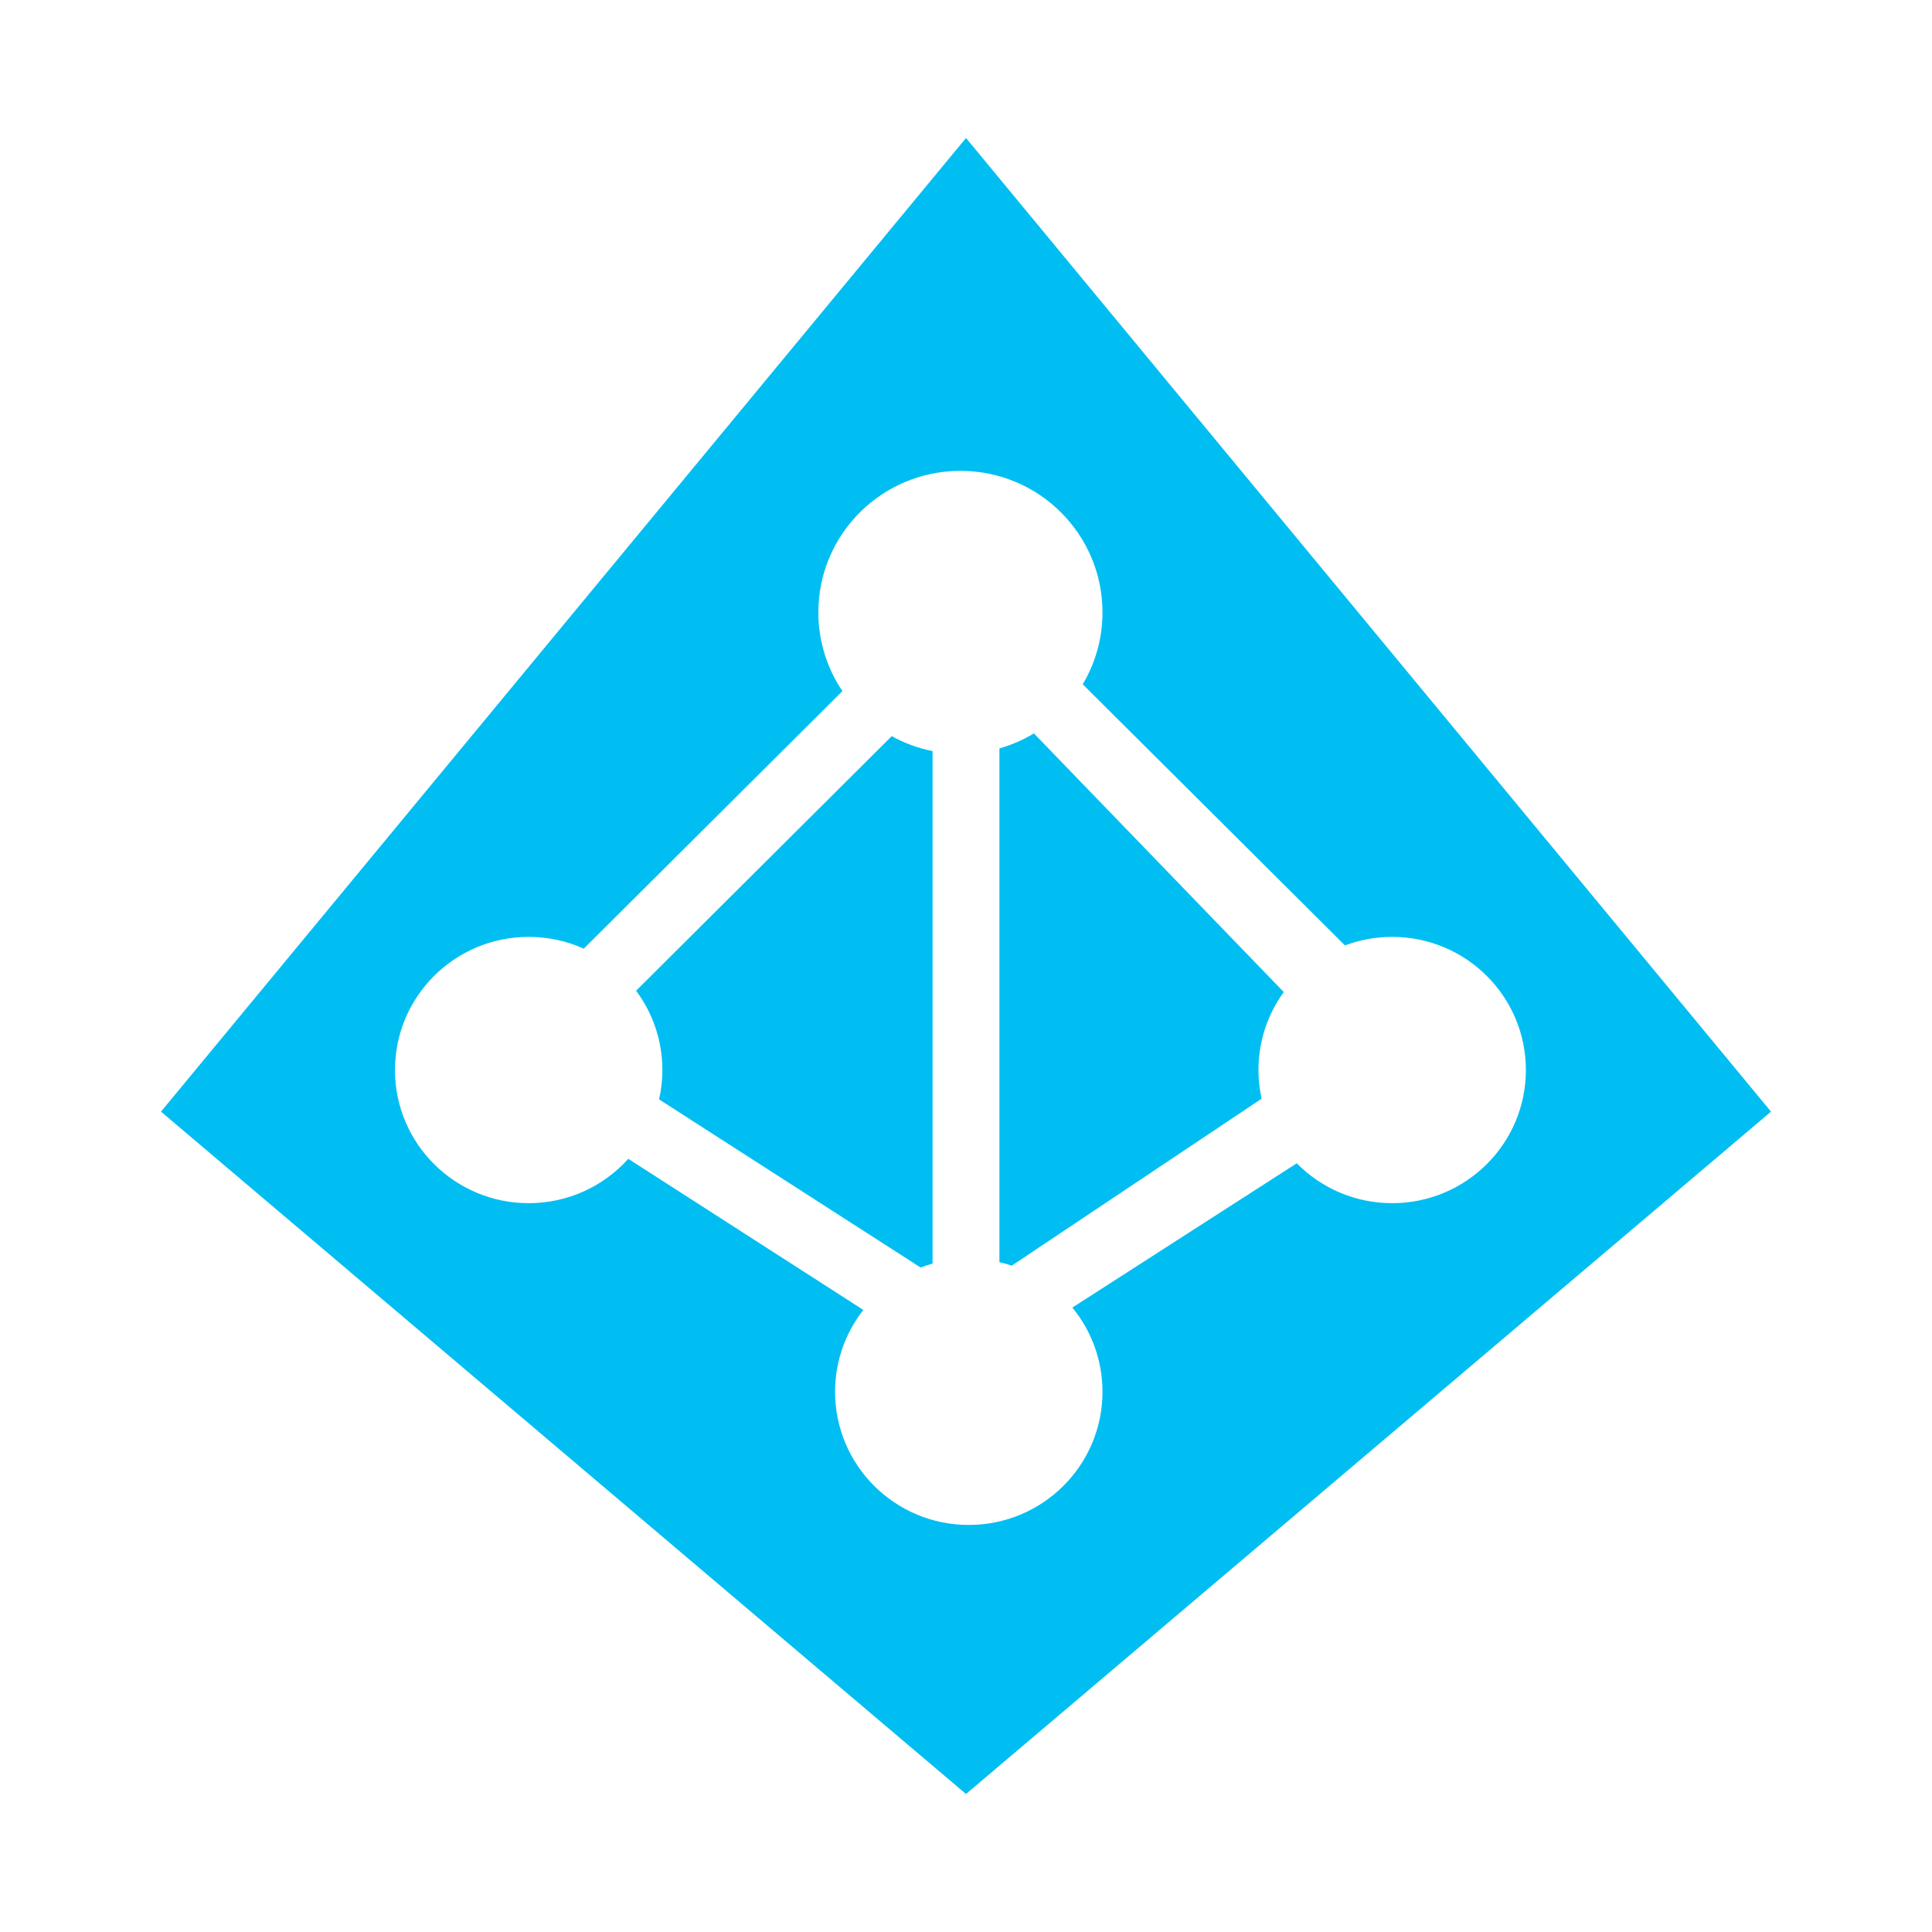
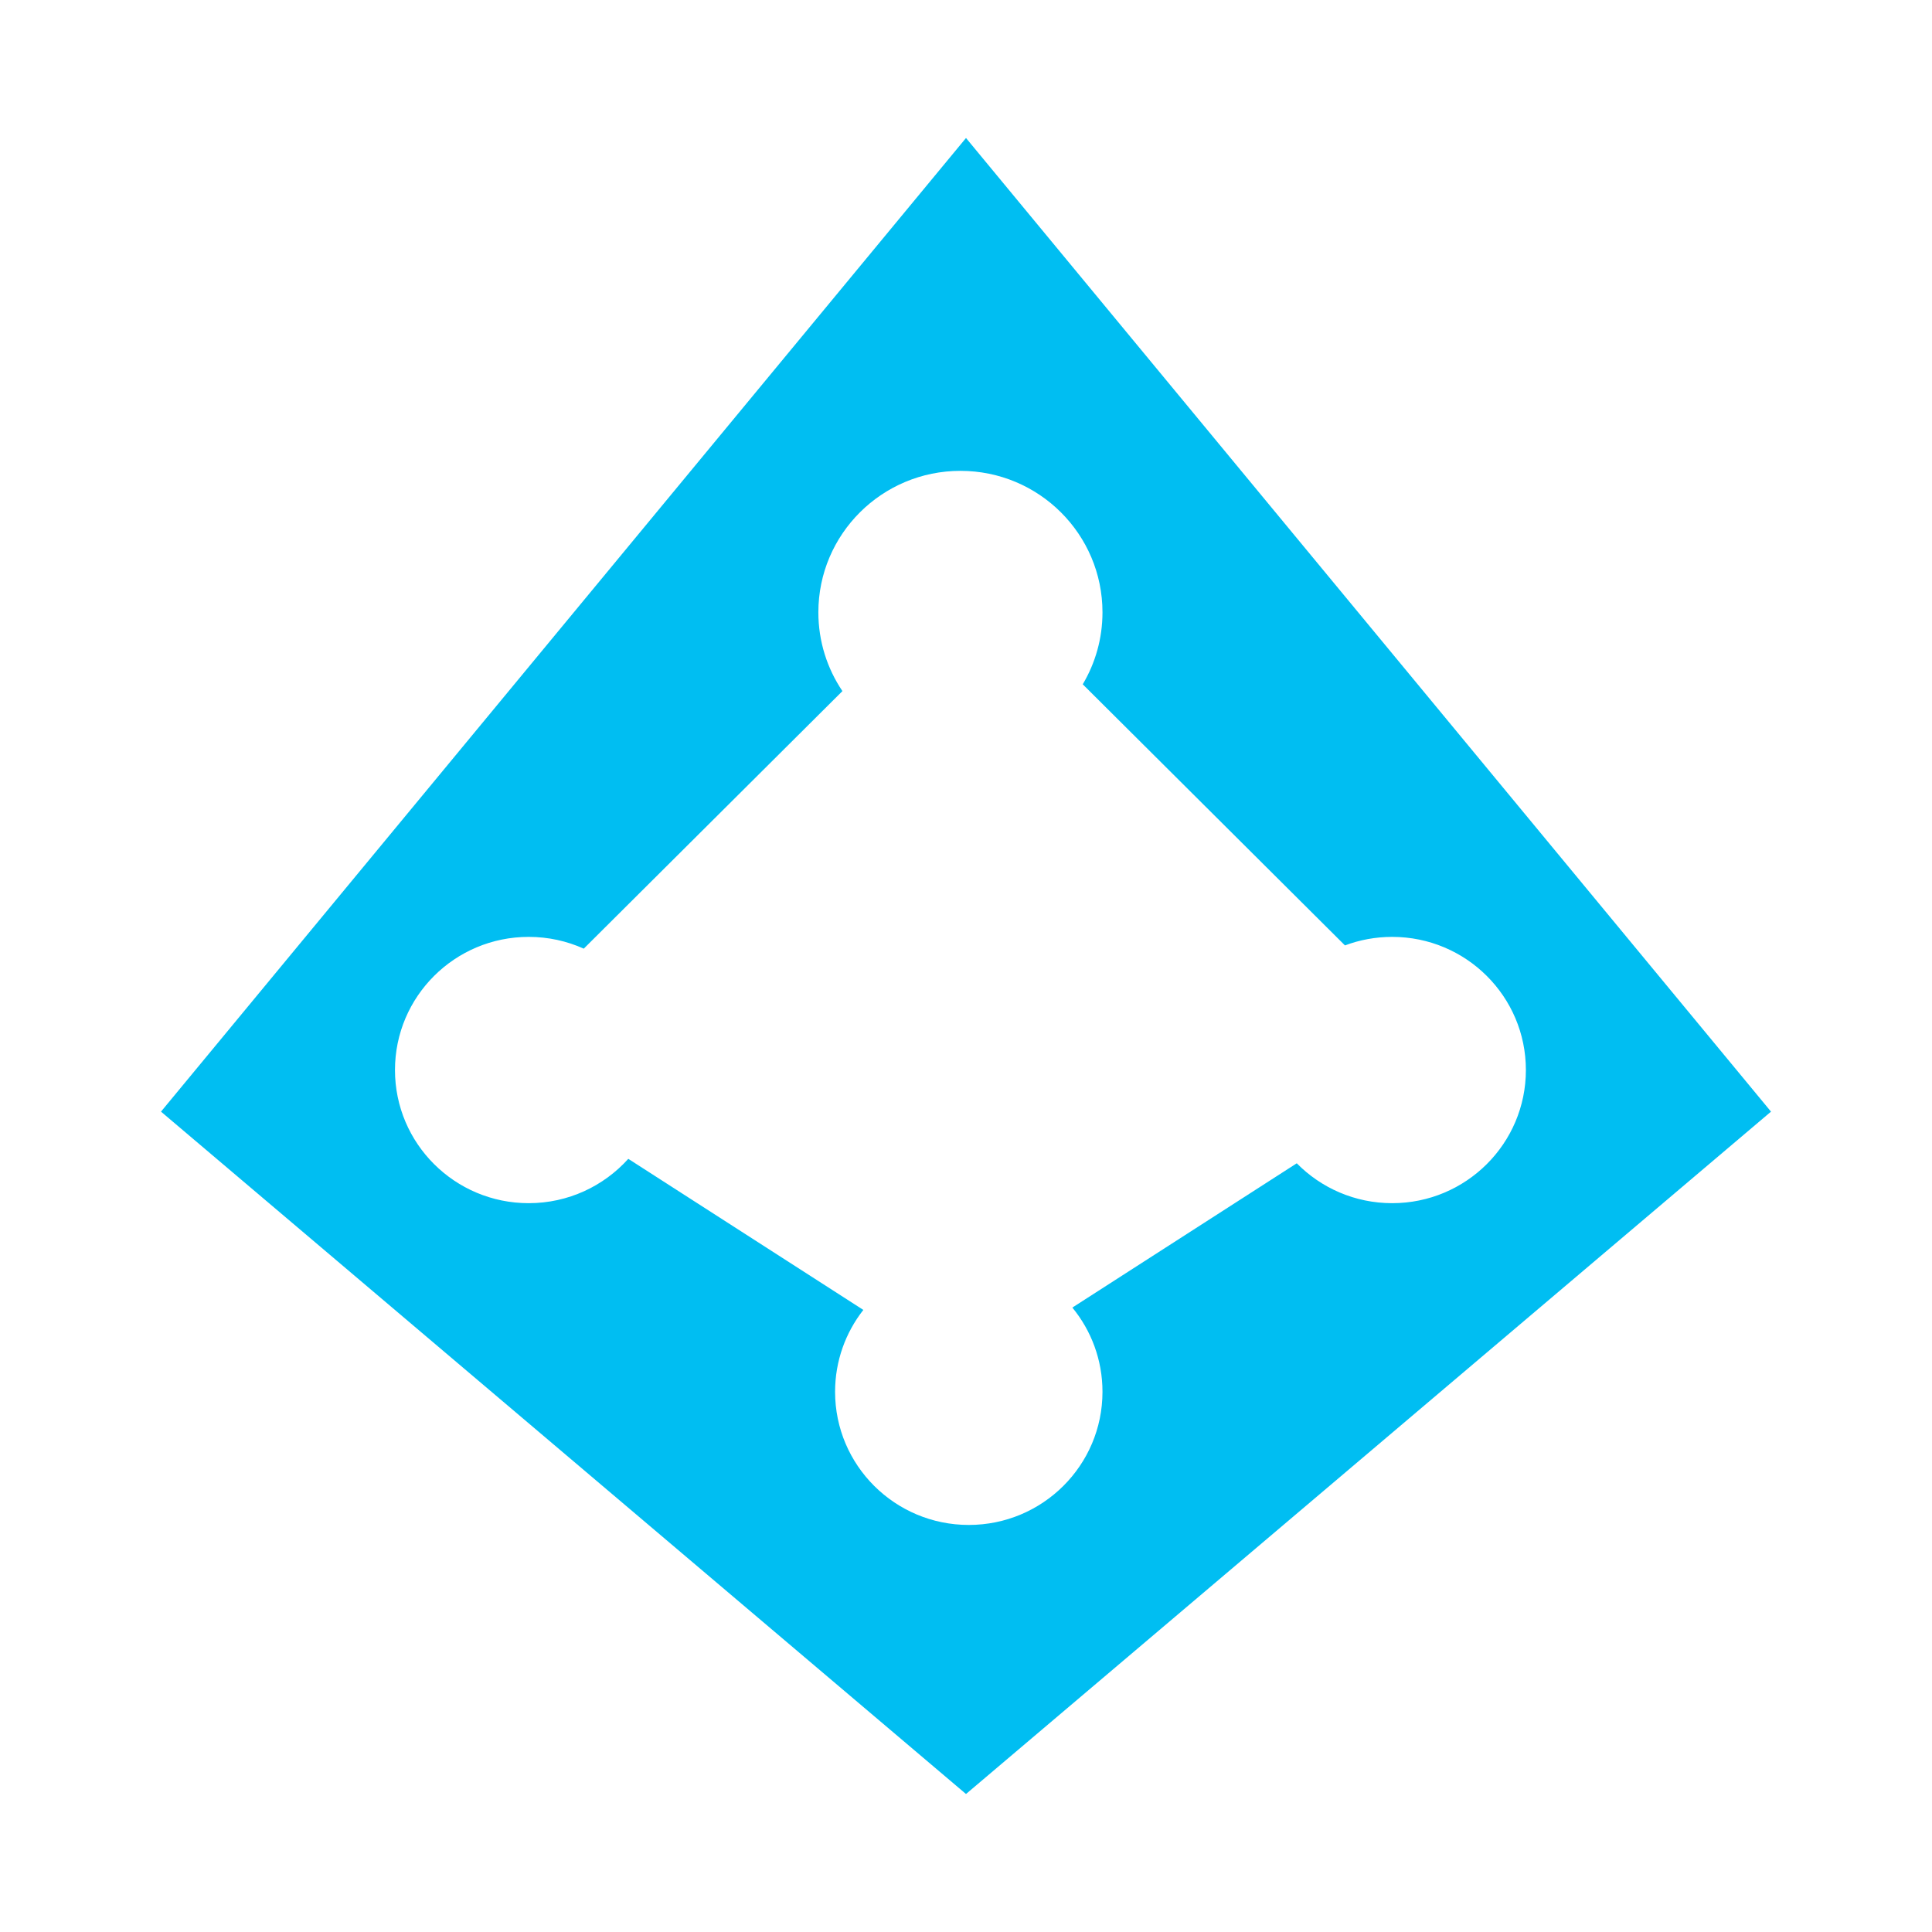
<svg xmlns="http://www.w3.org/2000/svg" width="84" height="84" viewBox="0 0 84 84" fill="none">
-   <path d="M40.547 32.656C39.914 32.531 39.316 32.309 38.77 32.007L27.656 43.075C28.374 44.038 28.799 45.231 28.799 46.523C28.799 46.962 28.75 47.389 28.657 47.8L40.028 55.11C40.197 55.045 40.37 54.988 40.547 54.938V32.656Z" fill="#00BEF2" />
-   <path d="M44.953 31.888C44.489 32.167 43.986 32.388 43.453 32.539V54.876C43.635 54.919 43.814 54.97 43.989 55.029L54.851 47.77C54.763 47.368 54.716 46.951 54.716 46.523C54.716 45.257 55.124 44.086 55.816 43.133L44.953 31.888Z" fill="#00BEF2" />
  <path fill-rule="evenodd" clip-rule="evenodd" d="M42 6L7 48.332L42 78L77 48.332L42 6ZM47.934 26.623C47.934 27.766 47.621 28.835 47.076 29.752L58.477 41.105C59.115 40.865 59.807 40.734 60.529 40.734C63.74 40.734 66.343 43.325 66.343 46.523C66.343 49.72 63.74 52.312 60.529 52.312C58.905 52.312 57.436 51.648 56.381 50.578L46.624 56.851C47.443 57.848 47.934 59.123 47.934 60.513C47.934 63.71 45.332 66.302 42.121 66.302C38.911 66.302 36.308 63.71 36.308 60.513C36.308 59.17 36.767 57.935 37.536 56.953L27.317 50.384C26.253 51.567 24.707 52.312 22.986 52.312C19.776 52.312 17.173 49.72 17.173 46.523C17.173 43.325 19.776 40.734 22.986 40.734C23.84 40.734 24.651 40.917 25.381 41.246L36.627 30.048C35.967 29.069 35.581 27.891 35.581 26.623C35.581 23.226 38.347 20.472 41.758 20.472C45.169 20.472 47.934 23.226 47.934 26.623Z" fill="#00BEF2" />
</svg>